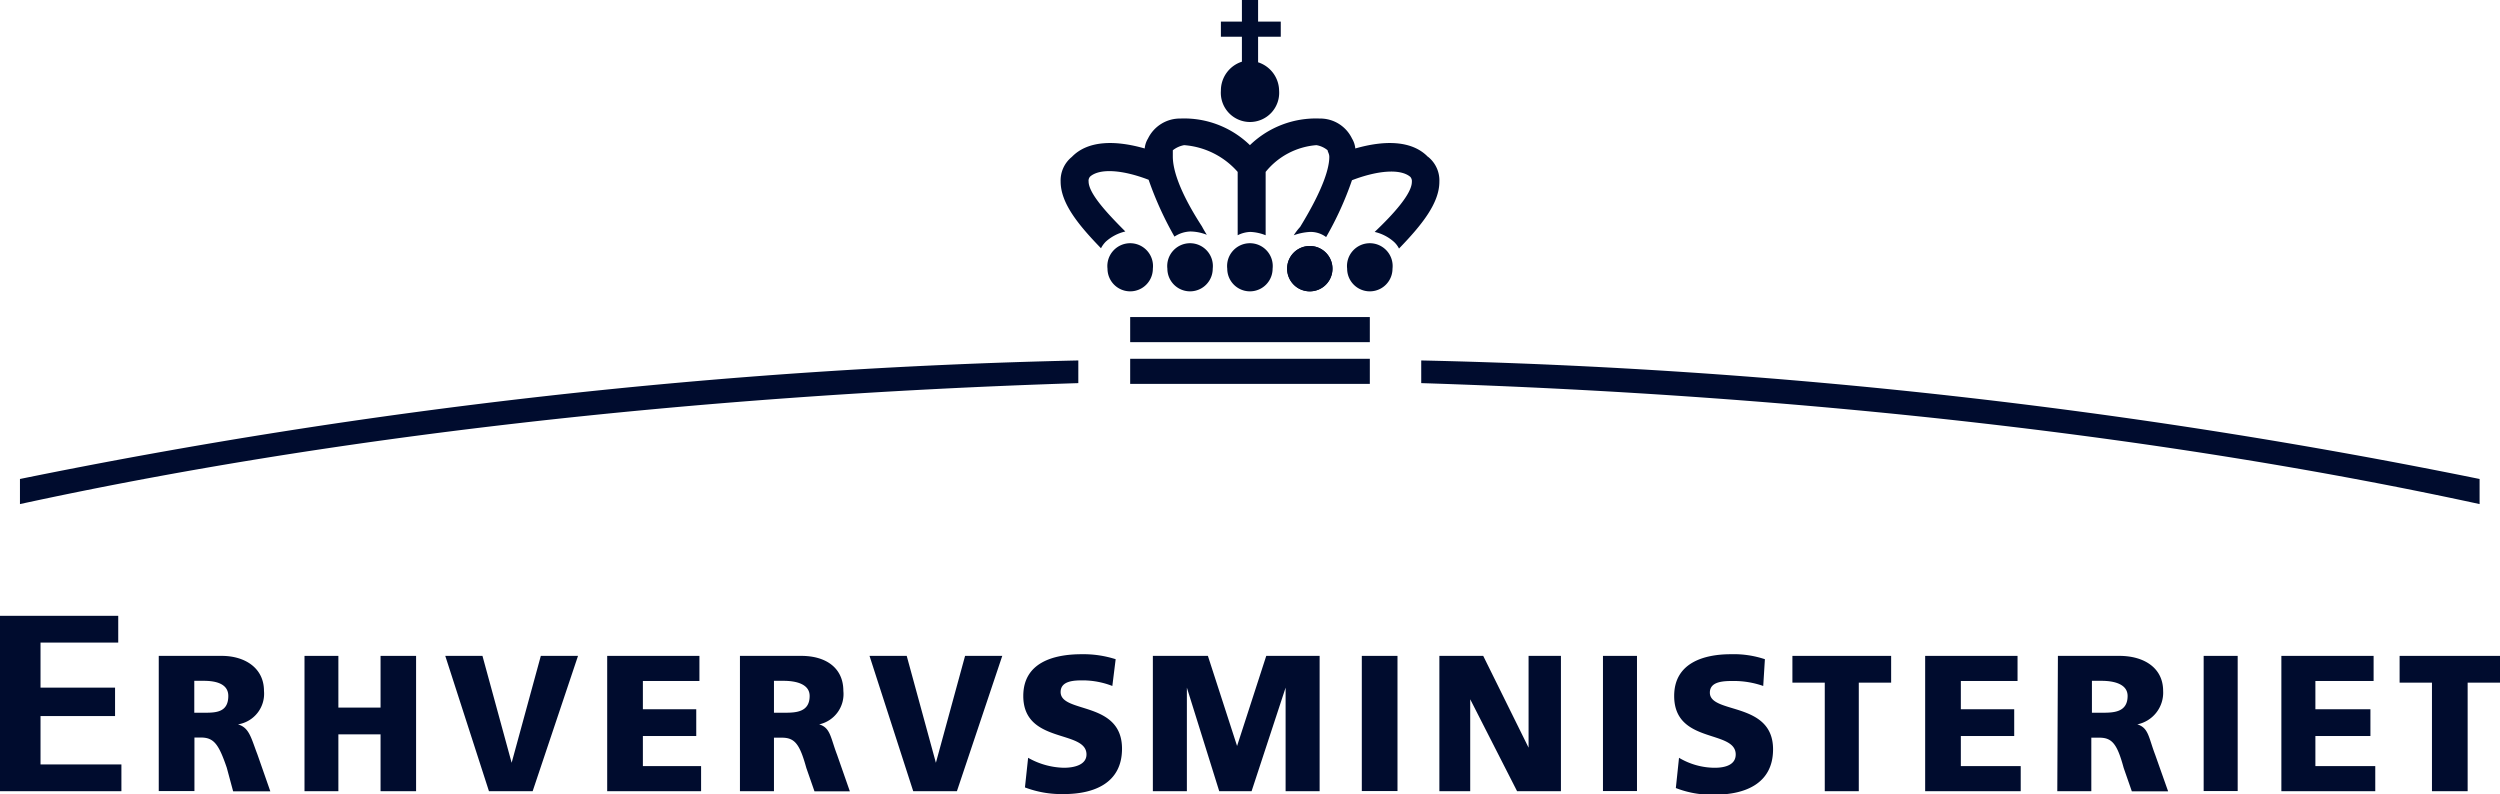
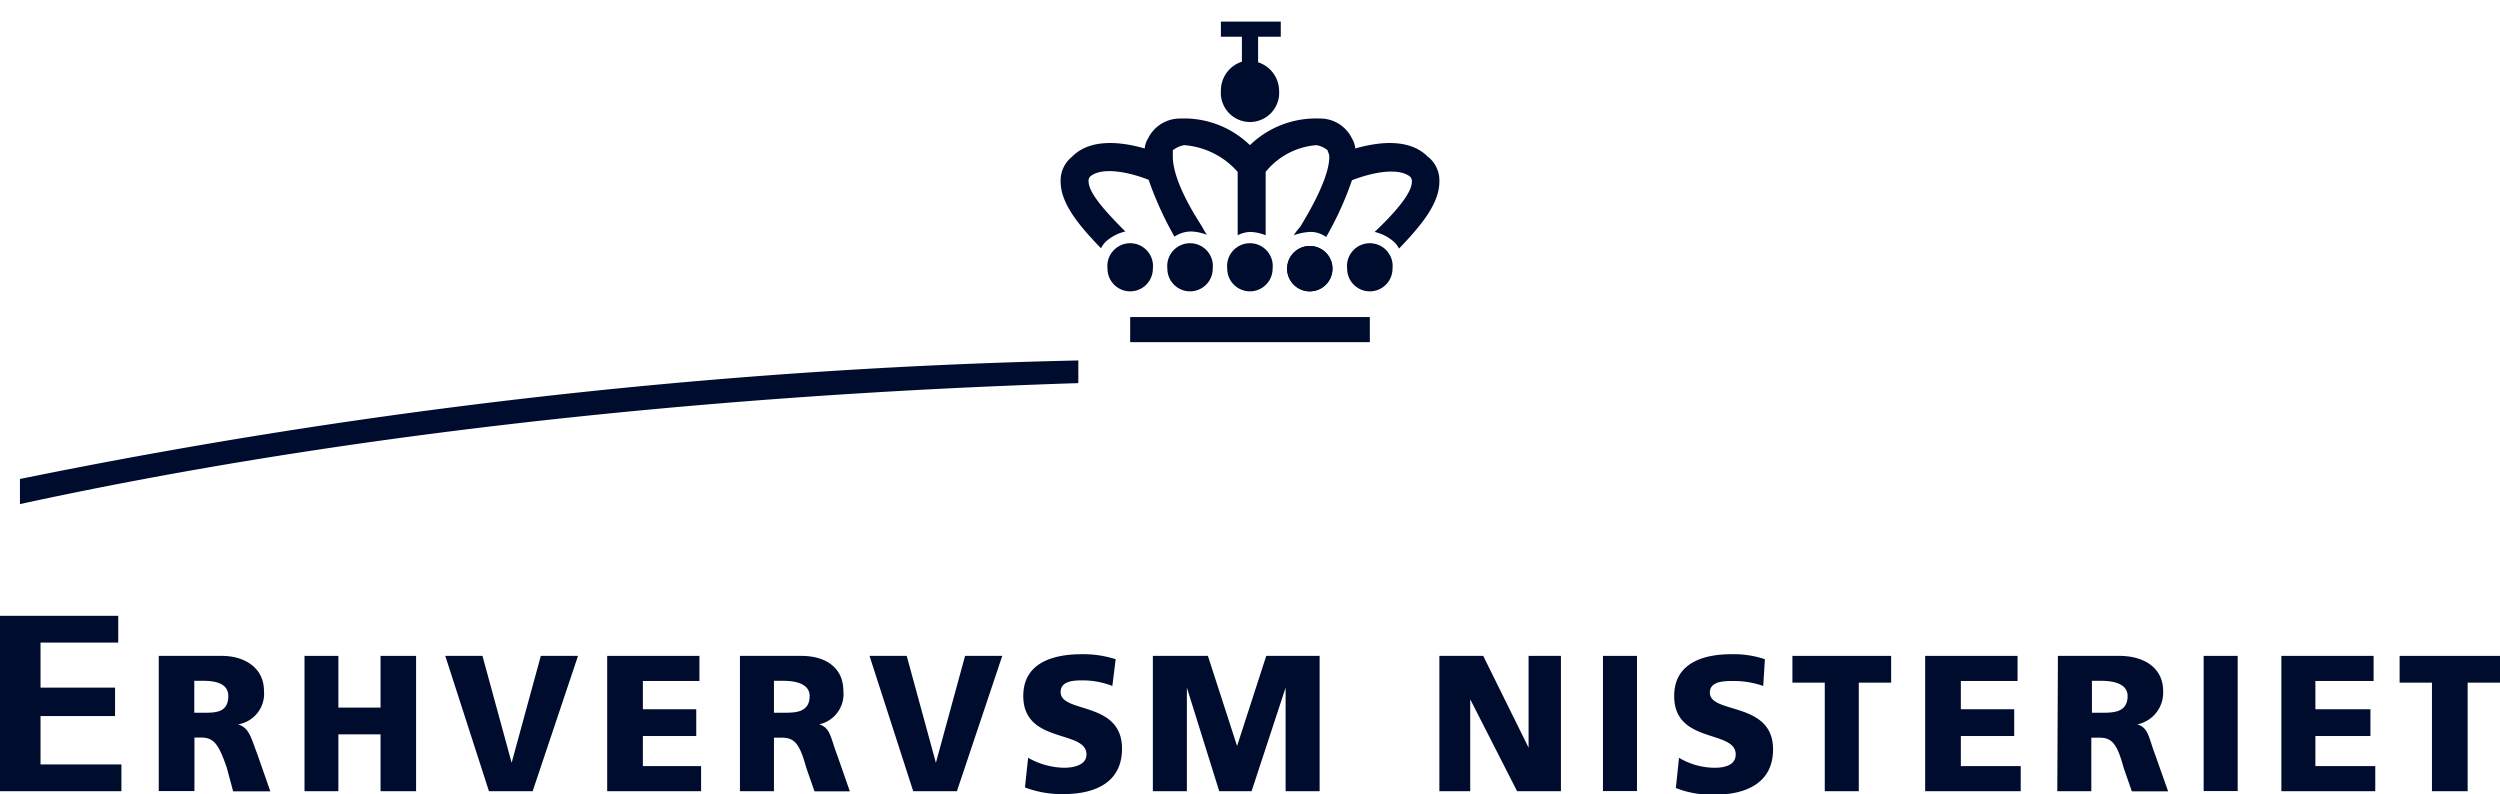
<svg xmlns="http://www.w3.org/2000/svg" viewBox="0 0 165.35 52.54">
  <defs>
    <style>.cls-1{fill:#000c2e;}</style>
  </defs>
  <title>Asset 6</title>
  <g id="Layer_2" data-name="Layer 2">
    <g id="Layer_1-2" data-name="Layer 1">
-       <path class="cls-1" d="M84.71,2.43v-1h-1.5V0H82.14V1.43H80.75v1h1.39V4.08A2,2,0,0,0,80.75,6,1.93,1.93,0,1,0,84.6,6a2,2,0,0,0-1.39-1.88V2.43" />
+       <path class="cls-1" d="M84.71,2.43v-1h-1.5H82.14V1.43H80.75v1h1.39V4.08A2,2,0,0,0,80.75,6,1.93,1.93,0,1,0,84.6,6a2,2,0,0,0-1.39-1.88V2.43" />
      <path class="cls-1" d="M71.32,23.84a393.71,393.71,0,0,0-70,7.84v1.66c20.34-4.42,44.22-7.18,70-8" />
-       <path class="cls-1" d="M94,23.84a393.93,393.93,0,0,1,70,7.84v1.66c-20.35-4.42-44.23-7.18-70-8" />
      <rect class="cls-1" x="74.75" y="20.97" width="15.85" height="1.66" />
      <path class="cls-1" d="M80.21,17.77a1.5,1.5,0,1,1-3,0,1.51,1.51,0,1,1,3,0" />
      <path class="cls-1" d="M88.13,17.77a1.5,1.5,0,1,1-3,0,1.5,1.5,0,1,1,3,0" />
      <path class="cls-1" d="M88.13,17.77a1.5,1.5,0,1,1-3,0,1.5,1.5,0,1,1,3,0" />
      <path class="cls-1" d="M92.1,17.77a1.5,1.5,0,1,1-3,0,1.51,1.51,0,1,1,3,0" />
      <path class="cls-1" d="M73.25,17.77a1.5,1.5,0,1,0,3,0,1.51,1.51,0,1,0-3,0" />
-       <rect class="cls-1" x="74.75" y="23.73" width="15.85" height="1.66" />
      <path class="cls-1" d="M84.17,17.77a1.5,1.5,0,1,1-3,0,1.51,1.51,0,1,1,3,0" />
      <path class="cls-1" d="M94.45,10.38c-1.07-1.11-2.89-1.11-4.81-.56a1.56,1.56,0,0,0-.22-.66,2.33,2.33,0,0,0-2.14-1.32A6.27,6.27,0,0,0,82.67,9.6a6.24,6.24,0,0,0-4.6-1.76,2.35,2.35,0,0,0-2.14,1.32,1.56,1.56,0,0,0-.22.66c-1.92-.55-3.75-.55-4.82.56A2,2,0,0,0,70.15,12c0,1.44,1.17,2.87,2.67,4.42a1.72,1.72,0,0,1,.32-.44,2.91,2.91,0,0,1,1.29-.67C73.25,14.13,72,12.8,72,12a.4.4,0,0,1,.11-.33c.65-.55,2.14-.44,3.86.22a22.34,22.34,0,0,0,1.71,3.76,2,2,0,0,1,1.07-.34,3.08,3.08,0,0,1,1.07.22c-.21-.33-.32-.55-.32-.55-1.71-2.64-1.93-4-1.93-4.63V9.94a1.68,1.68,0,0,1,.75-.34,5.24,5.24,0,0,1,3.54,1.77v4.19a1.93,1.93,0,0,1,.85-.22,3,3,0,0,1,1,.22V11.37A4.79,4.79,0,0,1,87.07,9.6a1.56,1.56,0,0,1,.74.34c0,.1.11.22.11.44,0,.66-.32,2-1.93,4.63a3.94,3.94,0,0,0-.42.55,3.71,3.71,0,0,1,1.07-.22,1.71,1.71,0,0,1,1.07.34,21.56,21.56,0,0,0,1.71-3.76c1.72-.66,3.22-.77,3.86-.22a.43.43,0,0,1,.1.33c0,.77-1.18,2.1-2.46,3.31A2.88,2.88,0,0,1,92.2,16a1.52,1.52,0,0,1,.33.44c1.5-1.55,2.67-3,2.67-4.42a2,2,0,0,0-.75-1.65" />
      <path class="cls-1" d="M10.5,43.38h4.17c1.5,0,2.79.78,2.79,2.32a2.05,2.05,0,0,1-1.72,2.21c.75.22.86.88,1.29,2l.85,2.43H15.42L15,50.78c-.53-1.55-.85-2-1.71-2h-.43v3.54H10.5Zm2.35,3.76h.64c.75,0,1.61,0,1.61-1.11,0-.77-.75-1-1.61-1h-.64" />
      <polygon class="cls-1" points="0 40.73 0 52.33 8.03 52.33 8.03 50.56 2.68 50.56 2.68 47.36 7.61 47.36 7.61 45.48 2.68 45.48 2.68 42.5 7.82 42.5 7.82 40.73 0 40.73" />
      <polyline class="cls-1" points="20.14 43.38 22.38 43.38 22.38 46.8 25.17 46.8 25.17 43.38 27.52 43.38 27.52 52.33 25.17 52.33 25.17 48.57 22.38 48.57 22.38 52.33 20.14 52.33" />
      <polyline class="cls-1" points="29.45 43.38 31.91 43.38 33.84 50.45 35.77 43.38 38.23 43.38 35.23 52.33 32.34 52.33" />
      <polyline class="cls-1" points="40.16 43.38 46.26 43.38 46.26 45.04 42.52 45.04 42.52 46.91 46.05 46.91 46.05 48.68 42.52 48.68 42.52 50.67 46.37 50.67 46.37 52.33 40.16 52.33" />
      <path class="cls-1" d="M48.94,43.38H53c1.61,0,2.78.78,2.78,2.32a2.05,2.05,0,0,1-1.6,2.21c.75.22.75.88,1.18,2l.85,2.43H53.87l-.54-1.55c-.43-1.55-.75-2-1.61-2h-.53v3.54H48.94Zm2.25,3.76h.64c.75,0,1.72,0,1.72-1.11,0-.77-.86-1-1.72-1h-.64" />
      <polyline class="cls-1" points="57.51 43.38 59.97 43.38 61.9 50.45 63.83 43.38 66.29 43.38 63.29 52.33 60.4 52.33" />
      <path class="cls-1" d="M68,50.12a5,5,0,0,0,2.36.66c.75,0,1.5-.22,1.5-.88,0-1.66-4.18-.67-4.18-3.87,0-2.21,2-2.76,3.86-2.76a7,7,0,0,1,2.25.33l-.22,1.77A5.43,5.43,0,0,0,71.64,45c-.53,0-1.49,0-1.49.77,0,1.44,4.06.56,4.06,3.75,0,2.32-1.92,3-3.85,3a6.82,6.82,0,0,1-2.57-.44" />
      <polyline class="cls-1" points="76.25 43.38 79.89 43.38 81.82 49.34 83.75 43.38 87.28 43.38 87.28 52.33 85.03 52.33 85.03 45.48 82.78 52.33 80.64 52.33 78.5 45.48 78.5 52.33 76.25 52.33" />
-       <rect class="cls-1" x="90.07" y="43.38" width="2.36" height="8.94" />
      <polyline class="cls-1" points="95.2 43.38 98.1 43.38 101.1 49.45 101.1 43.38 103.24 43.38 103.24 52.33 100.34 52.33 97.24 46.25 97.24 52.33 95.2 52.33" />
      <rect class="cls-1" x="106.02" y="43.38" width="2.25" height="8.94" />
      <path class="cls-1" d="M111.05,50.12a4.65,4.65,0,0,0,2.36.66c.75,0,1.39-.22,1.39-.88,0-1.66-4.07-.67-4.07-3.87,0-2.21,2-2.76,3.75-2.76a6.52,6.52,0,0,1,2.25.33l-.11,1.77a5.89,5.89,0,0,0-1.93-.33c-.64,0-1.6,0-1.6.77,0,1.44,4.18.56,4.18,3.75,0,2.32-1.93,3-3.86,3a6.47,6.47,0,0,1-2.57-.44" />
      <polyline class="cls-1" points="120.69 45.15 118.55 45.15 118.55 43.38 125.08 43.38 125.08 45.15 122.94 45.15 122.94 52.33 120.69 52.33" />
      <polyline class="cls-1" points="127.33 43.38 133.44 43.38 133.44 45.04 129.69 45.04 129.69 46.91 133.22 46.91 133.22 48.68 129.69 48.68 129.69 50.67 133.65 50.67 133.65 52.33 127.33 52.33" />
      <path class="cls-1" d="M136.11,43.38h4.07c1.61,0,2.89.78,2.89,2.32a2.14,2.14,0,0,1-1.71,2.21c.75.22.75.88,1.18,2l.86,2.43H141l-.54-1.55c-.42-1.55-.75-2-1.6-2h-.54v3.54h-2.25Zm2.25,3.76H139c.75,0,1.72,0,1.72-1.11,0-.77-.86-1-1.72-1h-.64" />
      <rect class="cls-1" x="145.75" y="43.38" width="2.25" height="8.94" />
      <polyline class="cls-1" points="150.89 43.38 156.99 43.38 156.99 45.04 153.14 45.04 153.14 46.91 156.78 46.91 156.78 48.68 153.14 48.68 153.14 50.67 157.1 50.67 157.1 52.33 150.89 52.33" />
      <polyline class="cls-1" points="160.85 45.15 158.71 45.15 158.71 43.38 165.35 43.38 165.35 45.15 163.21 45.15 163.21 52.33 160.85 52.33" />
    </g>
  </g>
</svg>